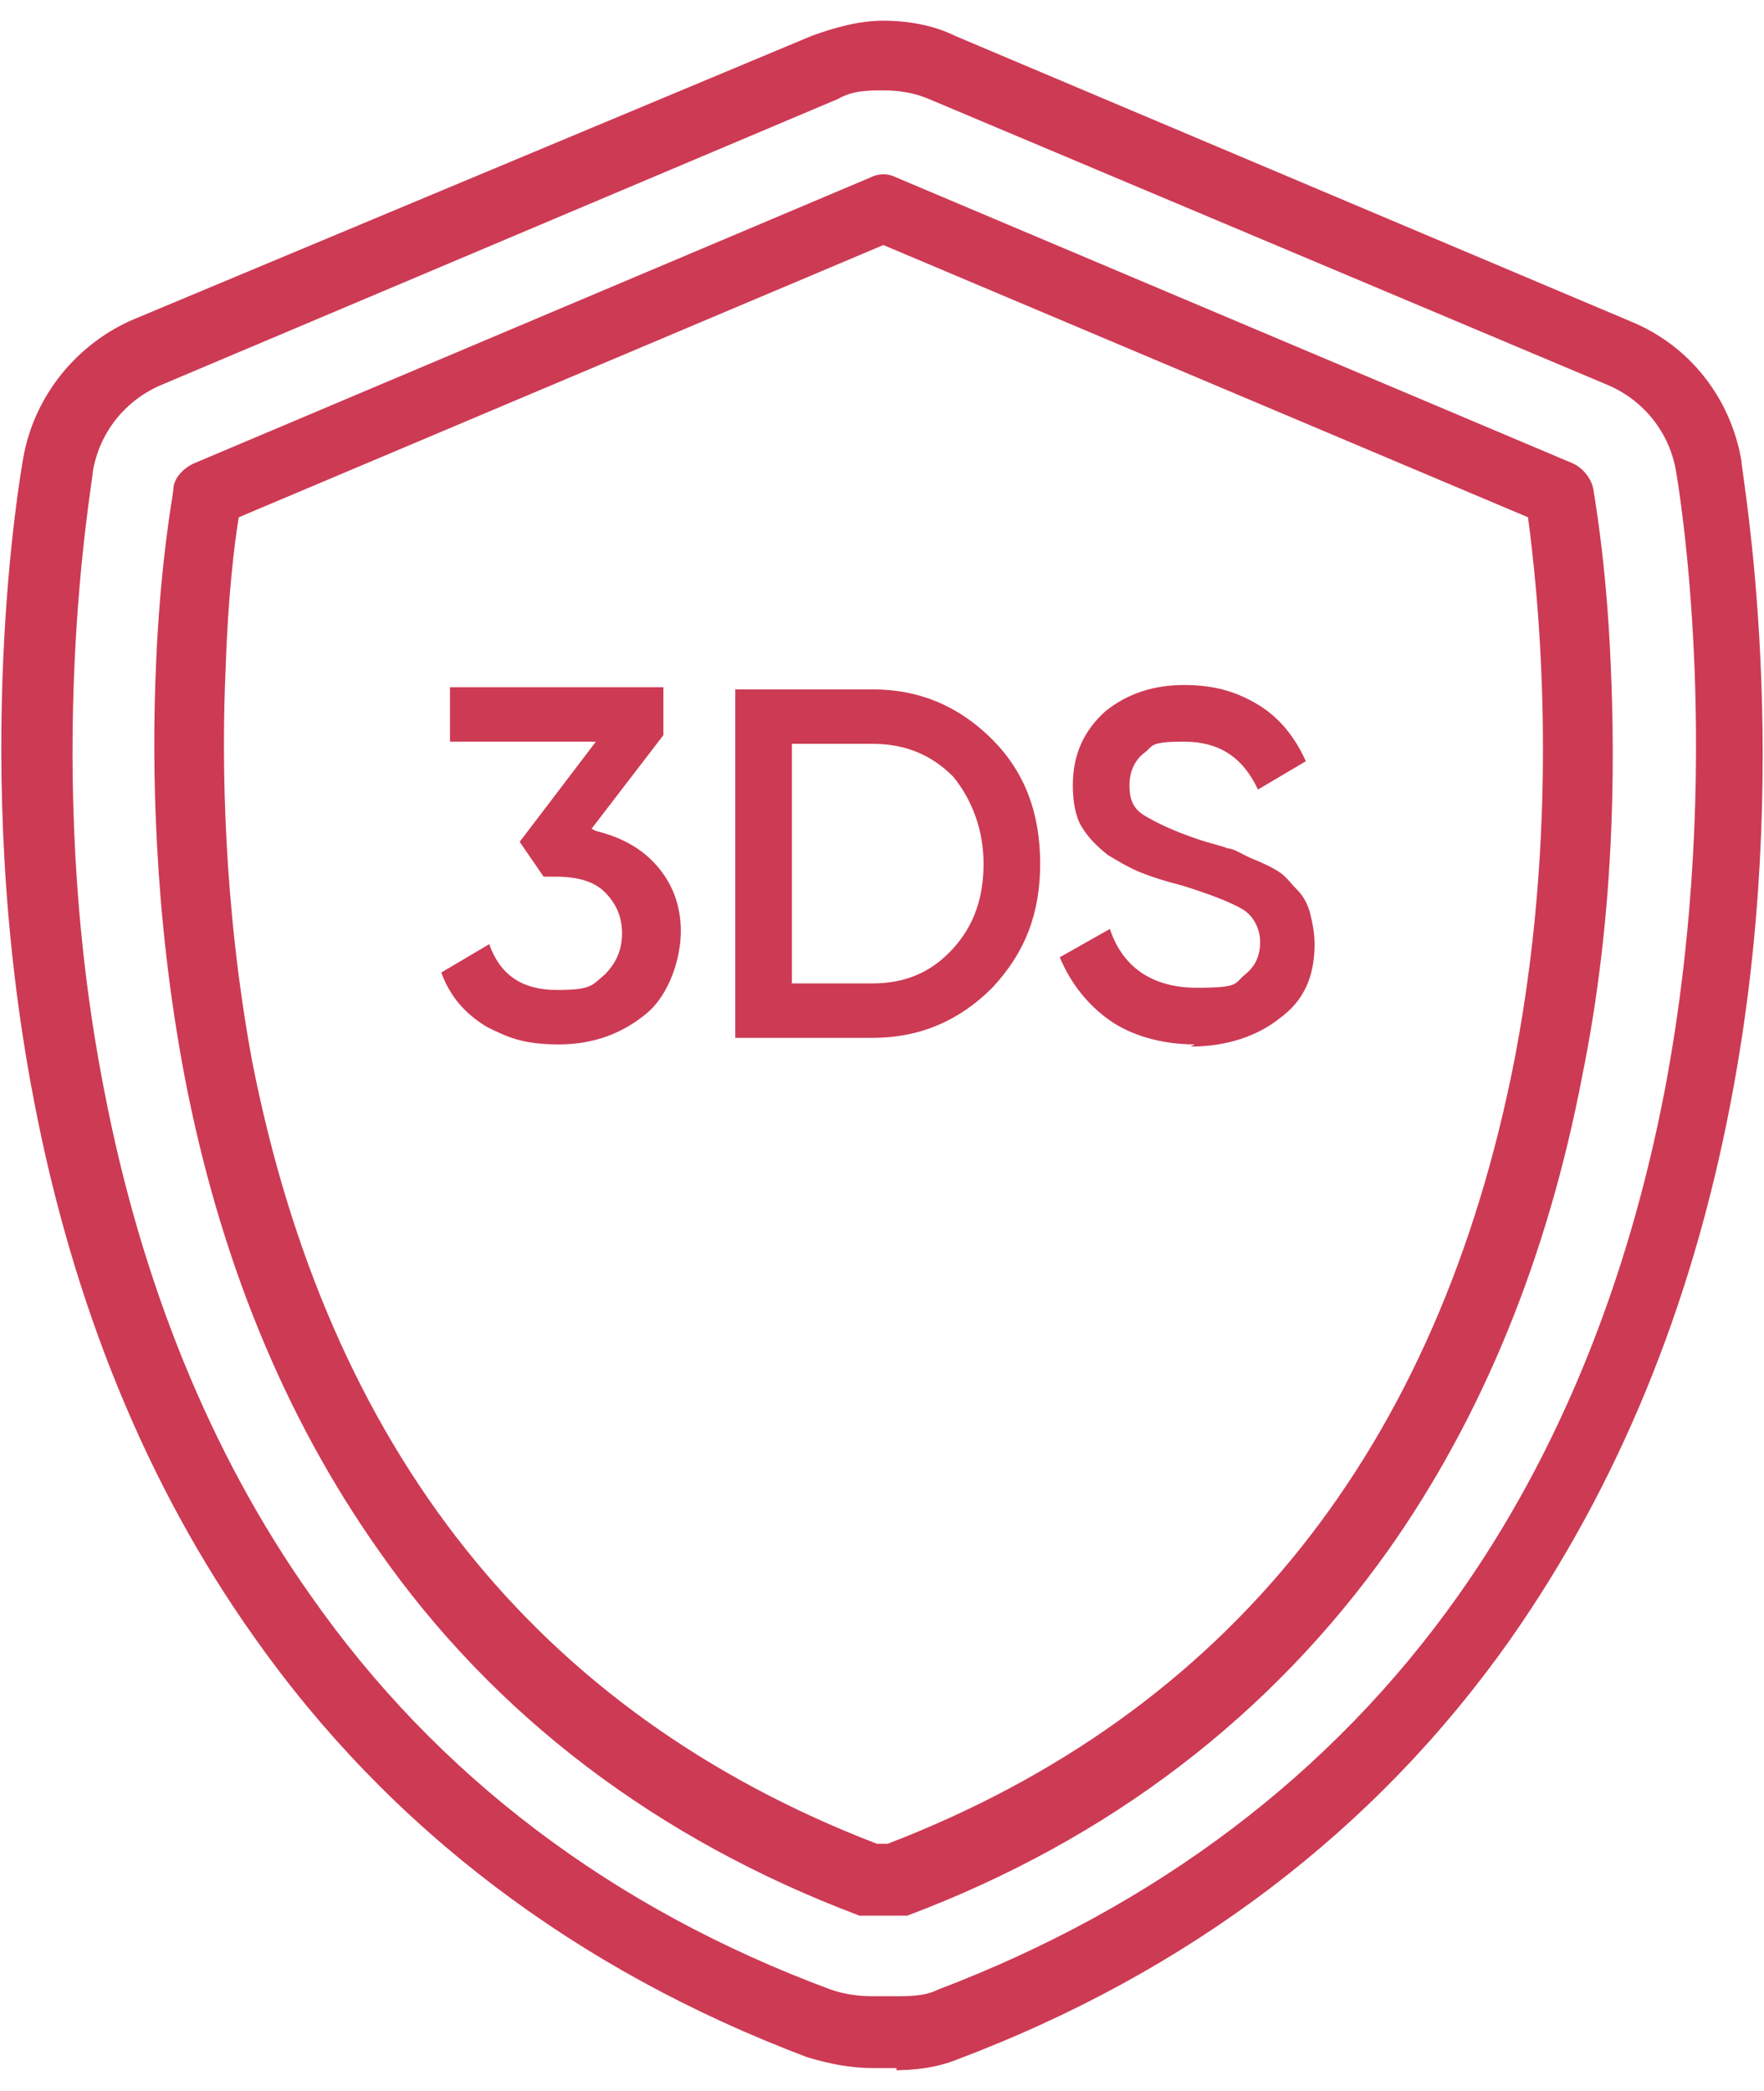
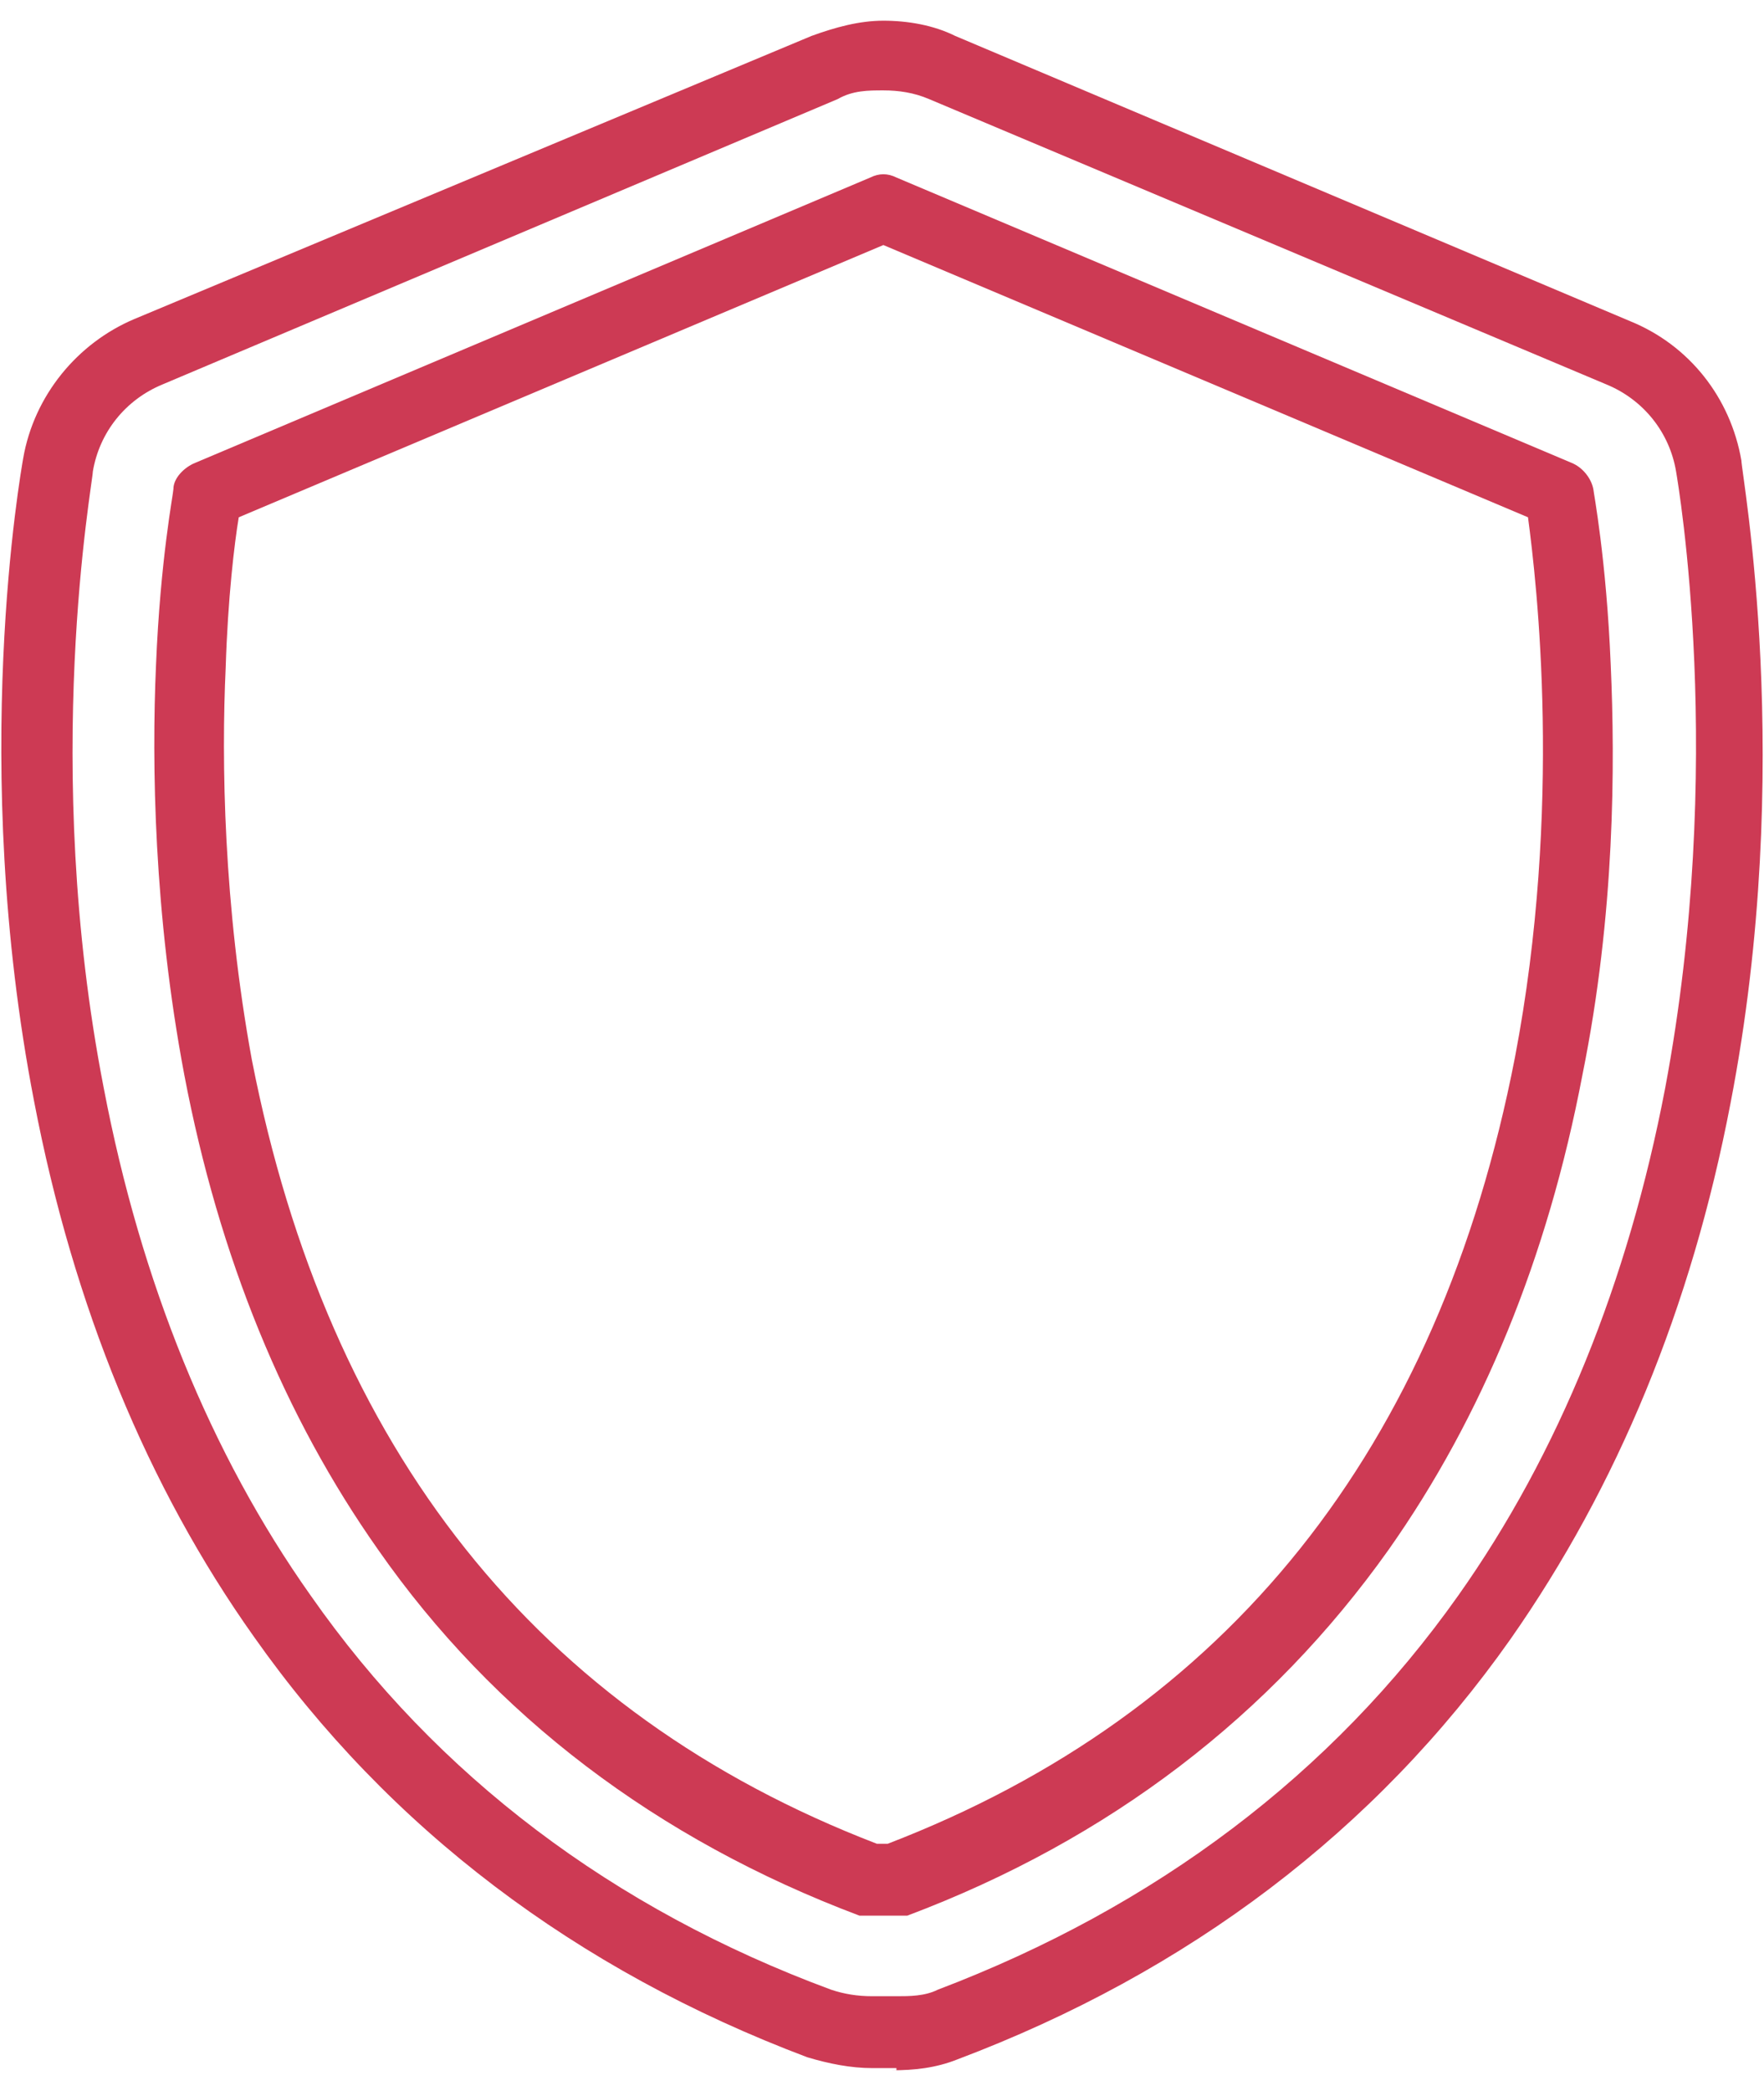
<svg xmlns="http://www.w3.org/2000/svg" fill="none" viewBox="0 0 81 96">
  <g fill="#cd3a54">
    <path d="m41.163 94.95h-1.1c-1 0-2-.2-3-.5-10.6-4-19.2-10.5-25.4-19.3-4.9-6.9-8.3-15.2-10.1-24.6-3-15.5-.6-28.9-.5-29.5.5-2.9 2.5-5.3 5.1-6.4l31.1-13c1.1-.4 2.2-.7 3.3-.7s2.3.2 3.3.7l31 13.1c2.7 1.1 4.6 3.5 5.1 6.4 0 .6 2.5 14-.5 29.5-1.8 9.4-5.2 17.6-10.1 24.6-6.2 8.8-14.8 15.3-25.4 19.3-1 .4-2 .5-3 .5h.2zm-.6-90.8c-.7 0-1.4 0-2.1.4l-31 13.1c-1.7.7-2.9 2.2-3.2 4 0 .5-2.4 13.4.5 28.3 1.7 8.9 4.9 16.8 9.5 23.3 5.8 8.3 13.9 14.4 23.9 18.1.6.2 1.2.3 1.9.3h1.1c.6 0 1.3 0 1.9-.3 10-3.8 18.1-9.9 23.9-18.1 4.6-6.5 7.8-14.4 9.5-23.3 2.8-14.9.6-27.7.5-28.3-.3-1.8-1.5-3.3-3.2-4l-31.1-13.1c-.7-.3-1.4-.4-2.1-.4z" />
    <path d="m41.163 87.95h-1.7c-9.3-3.5-16.8-9.2-22.1-16.8-4.3-6.1-7.3-13.4-8.9-21.8-1.4-7.4-1.5-14.3-1.3-18.8.2-4.9.8-7.9.8-8.1 0-.5.5-1 1-1.2l31-13.1c.4-.2.8-.2 1.2 0l31 13.1c.5.2.9.7 1 1.2 0 .1.6 3.2.8 8.1.2 4.5.2 11.4-1.3 18.8-1.6 8.4-4.6 15.7-8.9 21.8-5.4 7.6-12.8 13.3-22.1 16.8h-.6zm-.9-3.3h.5c15.6-6 25.3-18.1 28.8-36.1 2.2-11.5 1-21.8.6-24.8l-29.6-12.5-29.6 12.5c-.2 1.2-.5 3.7-.6 6.9-.2 4.3-.1 10.9 1.2 18 3.5 17.9 13.1 30 28.7 36z" />
-     <path d="m27.363 38.15c1.2.3 2.1.8 2.8 1.6s1.1 1.8 1.1 3-.5 2.9-1.6 3.8-2.4 1.4-4 1.4-2.3-.3-3.3-.8c-1-.6-1.7-1.4-2.1-2.5l2.2-1.3c.5 1.4 1.5 2.1 3.1 2.1s1.6-.2 2.2-.7c.5-.5.8-1.1.8-1.9s-.3-1.4-.8-1.9-1.3-.7-2.2-.7h-.6l-1.1-1.6 3.5-4.6h-6.7v-2.5h9.8v2.2l-3.3 4.3zm12.7-6.5c2.2 0 4 .8 5.5 2.3s2.2 3.4 2.2 5.7-.7 4.1-2.2 5.7c-1.5 1.5-3.3 2.3-5.5 2.3h-6.3v-16zm0 13.5c1.5 0 2.7-.5 3.7-1.6s1.4-2.4 1.4-3.9-.5-2.9-1.4-4c-1-1-2.2-1.5-3.7-1.5h-3.7v11zm14.8 2.8c-1.5 0-2.9-.4-3.9-1.1s-1.8-1.7-2.3-2.9l2.3-1.3c.6 1.8 2 2.7 4 2.7s1.7-.2 2.2-.6.7-.9.7-1.5-.3-1.2-.8-1.5-1.5-.7-2.8-1.1c-.8-.2-1.4-.4-1.9-.6s-1-.5-1.5-.8c-.5-.4-.9-.8-1.2-1.3s-.4-1.2-.4-1.9c0-1.4.5-2.5 1.5-3.4 1-.8 2.2-1.2 3.6-1.2s2.4.3 3.4.9 1.7 1.5 2.2 2.6l-2.2 1.3c-.7-1.5-1.8-2.2-3.4-2.2s-1.4.2-1.8.5-.7.8-.7 1.5.2 1.1.7 1.4 1.3.7 2.5 1.1c.6.2 1.1.3 1.3.4.3 0 .7.3 1.2.5s.9.4 1.2.6.5.5.8.8.5.7.6 1.1.2.9.2 1.4c0 1.5-.5 2.6-1.6 3.4-1 .8-2.4 1.3-4.1 1.3z" />
  </g>
</svg>